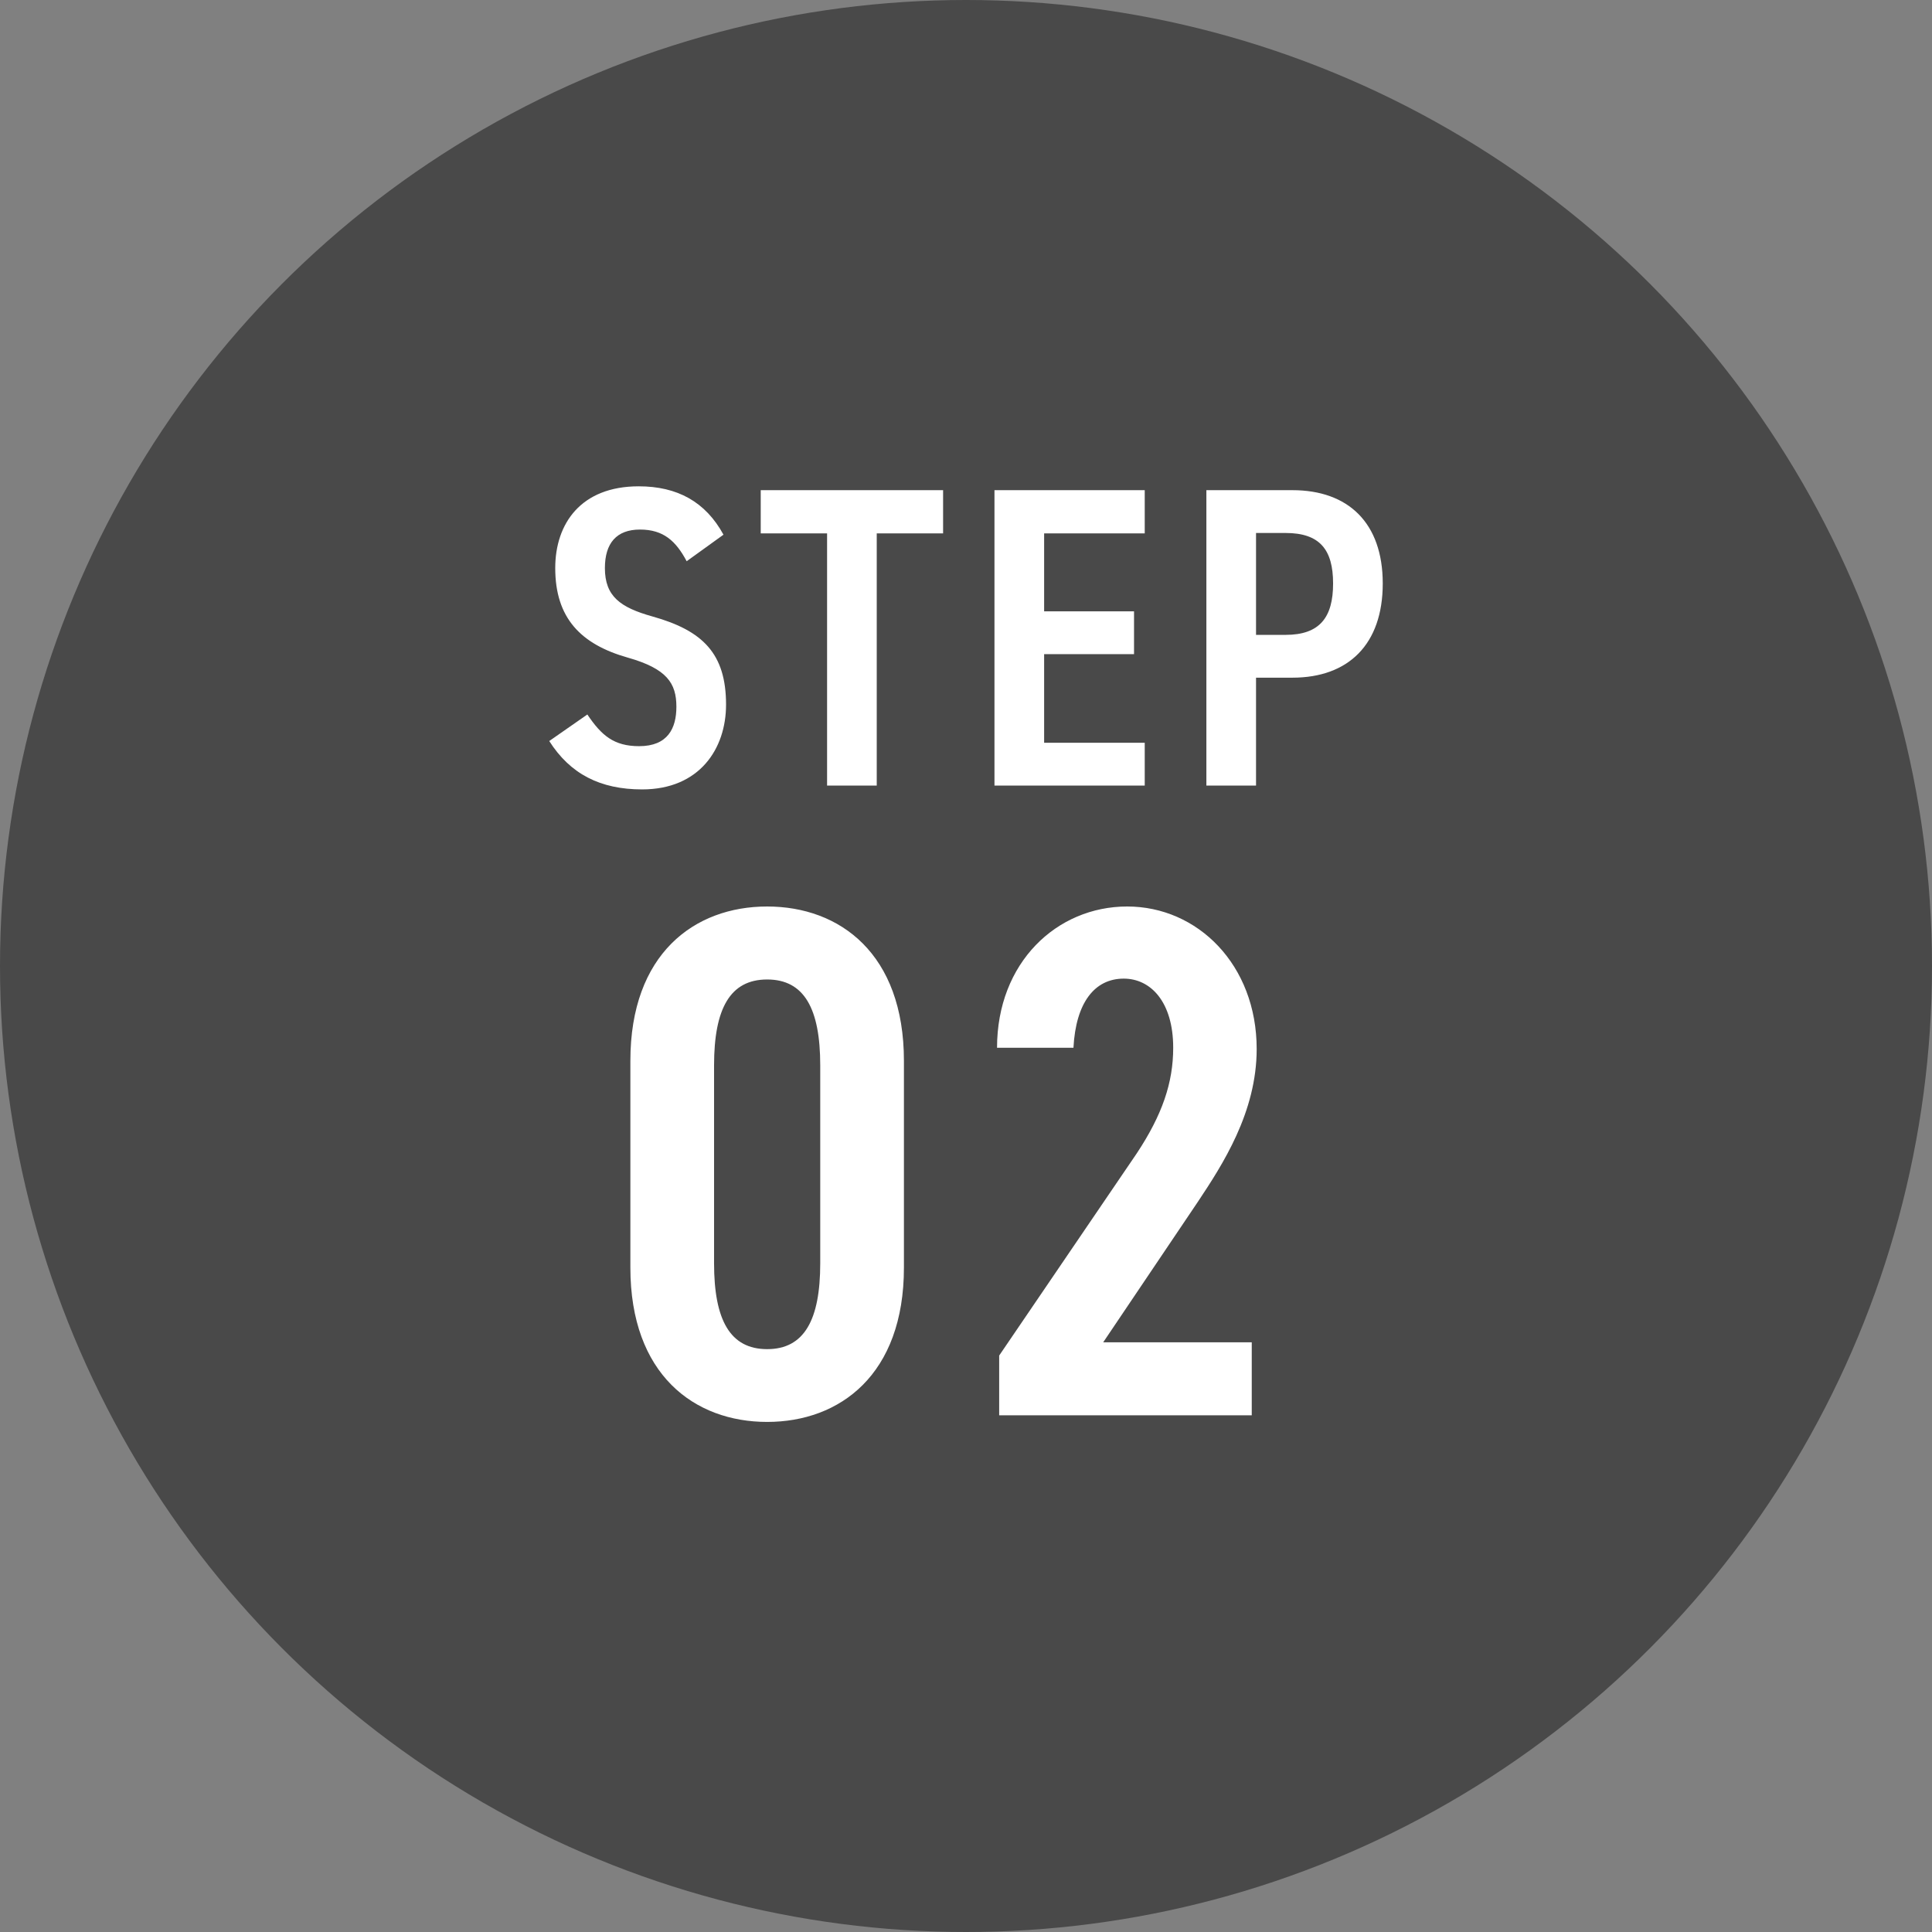
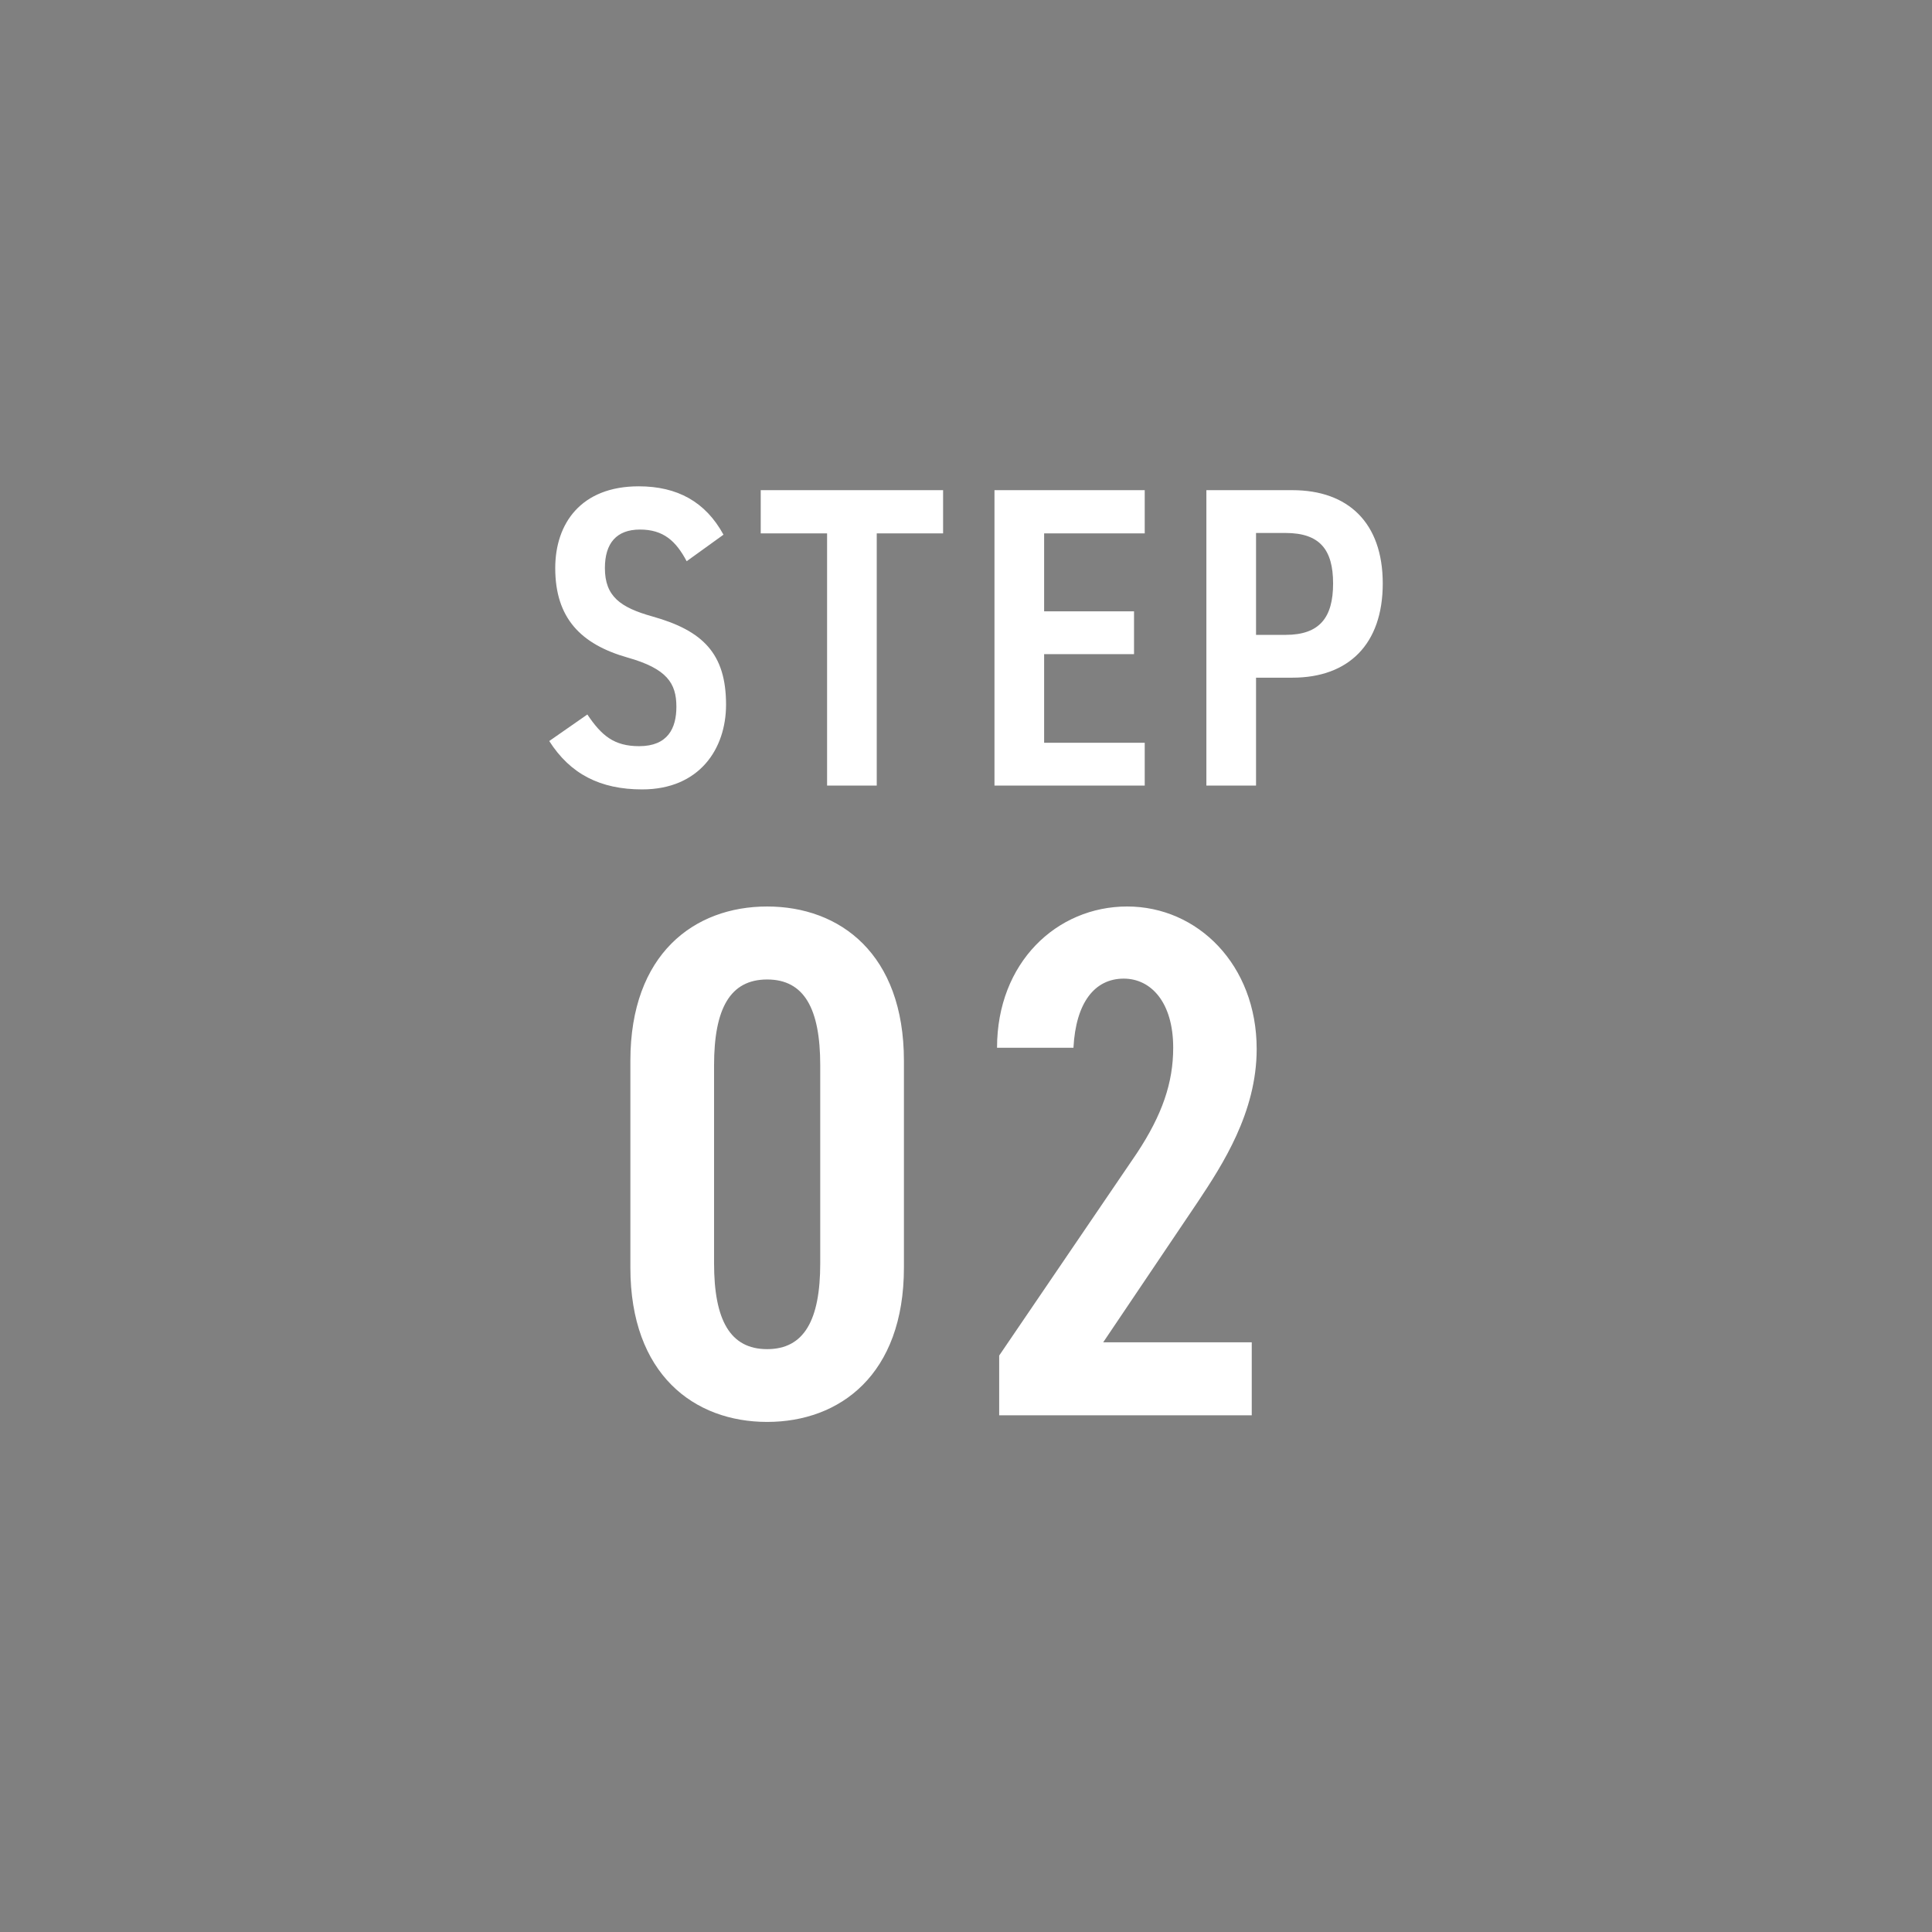
<svg xmlns="http://www.w3.org/2000/svg" data-name="レイヤー 2" viewBox="0 0 90.26 90.26">
  <rect x="0" y="0" width="90.26" height="90.26" fill="#808080" stroke="none" />
  <g data-name="レイヤー 1">
-     <circle cx="45.13" cy="45.13" r="45.13" fill="#494949" />
-     <path d="M32.08 26.22c-.5-.94-1.08-1.48-2.18-1.48s-1.64.64-1.64 1.8c0 1.32.72 1.84 2.22 2.26 2.36.66 3.44 1.74 3.44 4.12 0 2.06-1.24 3.96-3.92 3.96-1.96 0-3.36-.72-4.34-2.26l1.78-1.24c.66.98 1.24 1.48 2.42 1.48 1.34 0 1.74-.84 1.74-1.84 0-1.1-.44-1.78-2.28-2.3-2.18-.62-3.38-1.84-3.38-4.18 0-2.08 1.2-3.82 3.9-3.82 1.8 0 3.12.72 3.96 2.26l-1.72 1.24zm11.98-3.32v2.02h-3.1V36.7h-2.32V24.92h-3.1V22.9h8.52zm9.42 0v2.02h-4.7v3.64h4.2v2h-4.2v4.14h4.7v2h-7.02V22.9h7.02zm5.2 8.76v5.04h-2.32V22.9h4.02c2.6 0 4.22 1.52 4.22 4.36s-1.6 4.4-4.22 4.4h-1.7zm1.38-2c1.6 0 2.22-.82 2.22-2.4s-.62-2.36-2.22-2.36h-1.38v4.76h1.38zM35.84 66.43c-3.4 0-6.39-2.21-6.39-7.21v-9.66c0-5 2.99-7.21 6.39-7.21s6.39 2.21 6.39 7.21v9.66c0 5-2.99 7.21-6.39 7.21zm-2.48-7.41c0 2.65.75 4.01 2.48 4.01s2.48-1.36 2.48-4.01v-9.25c0-2.65-.75-4.01-2.48-4.01s-2.48 1.36-2.48 4.01v9.25zm25.12 7.1h-11.8v-2.79l6.43-9.45c1.19-1.8 1.7-3.3 1.7-4.93 0-2.14-1.05-3.23-2.31-3.23-1.36 0-2.24 1.12-2.35 3.23h-3.57c0-3.98 2.79-6.6 6.08-6.6s6.05 2.72 6.05 6.66c0 2.96-1.6 5.41-2.75 7.14l-4.42 6.56h6.94v3.4z" fill="#fff" />
+     <path d="M32.08 26.22c-.5-.94-1.08-1.48-2.18-1.48s-1.64.64-1.64 1.8c0 1.32.72 1.84 2.22 2.26 2.36.66 3.44 1.74 3.44 4.12 0 2.06-1.24 3.96-3.92 3.96-1.96 0-3.36-.72-4.34-2.26l1.78-1.24c.66.98 1.24 1.48 2.42 1.48 1.34 0 1.74-.84 1.74-1.84 0-1.1-.44-1.78-2.28-2.3-2.18-.62-3.38-1.84-3.38-4.18 0-2.08 1.2-3.82 3.9-3.82 1.8 0 3.12.72 3.96 2.26l-1.72 1.24zm11.98-3.32v2.02h-3.1V36.7h-2.32V24.92h-3.1V22.9h8.52zm9.42 0v2.02h-4.7v3.64h4.2v2h-4.2v4.14h4.7v2h-7.02V22.9h7.02zm5.2 8.76v5.04h-2.32V22.9h4.02c2.6 0 4.22 1.52 4.22 4.36s-1.6 4.4-4.22 4.4h-1.7m1.38-2c1.6 0 2.22-.82 2.22-2.4s-.62-2.36-2.22-2.36h-1.38v4.76h1.38zM35.84 66.43c-3.4 0-6.39-2.21-6.39-7.21v-9.66c0-5 2.99-7.21 6.39-7.21s6.39 2.21 6.39 7.21v9.66c0 5-2.99 7.21-6.39 7.21zm-2.48-7.41c0 2.65.75 4.01 2.48 4.01s2.48-1.36 2.48-4.01v-9.25c0-2.65-.75-4.01-2.48-4.01s-2.48 1.36-2.48 4.01v9.25zm25.12 7.1h-11.8v-2.79l6.43-9.45c1.19-1.8 1.7-3.3 1.7-4.93 0-2.14-1.05-3.23-2.31-3.23-1.36 0-2.24 1.12-2.35 3.23h-3.57c0-3.98 2.79-6.6 6.08-6.6s6.05 2.72 6.05 6.66c0 2.96-1.6 5.41-2.75 7.14l-4.42 6.56h6.94v3.4z" fill="#fff" />
  </g>
</svg>